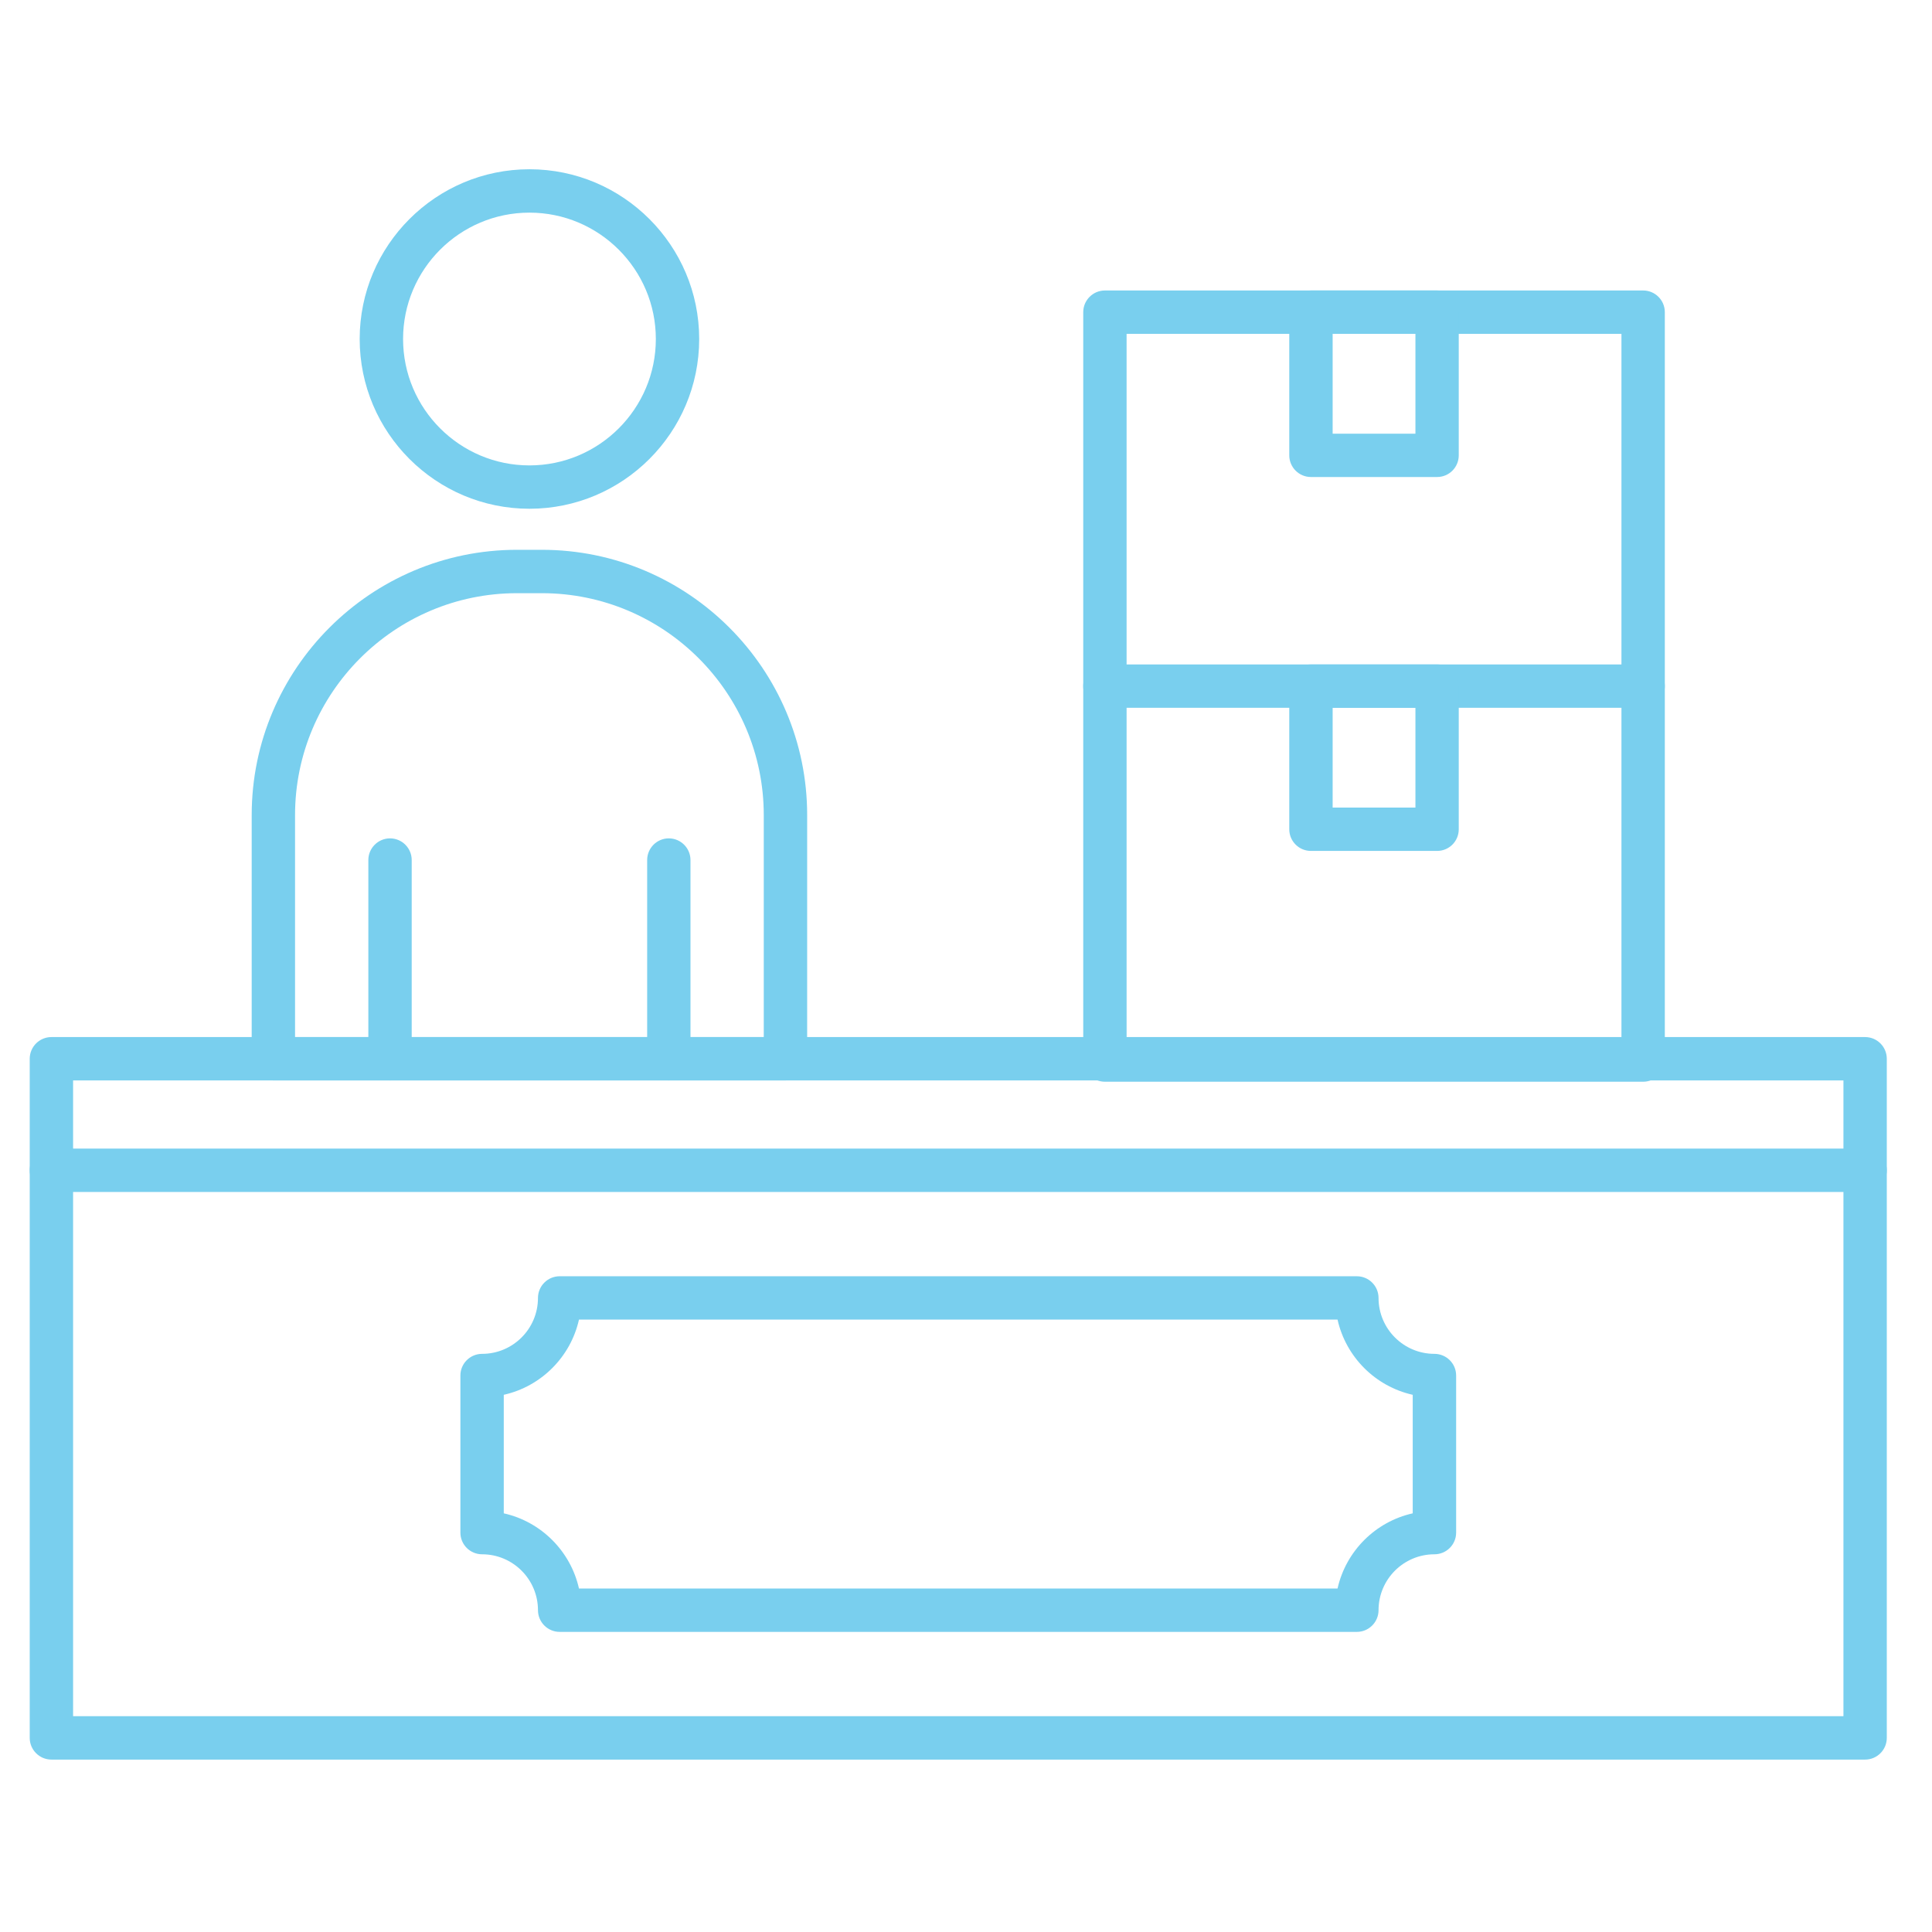
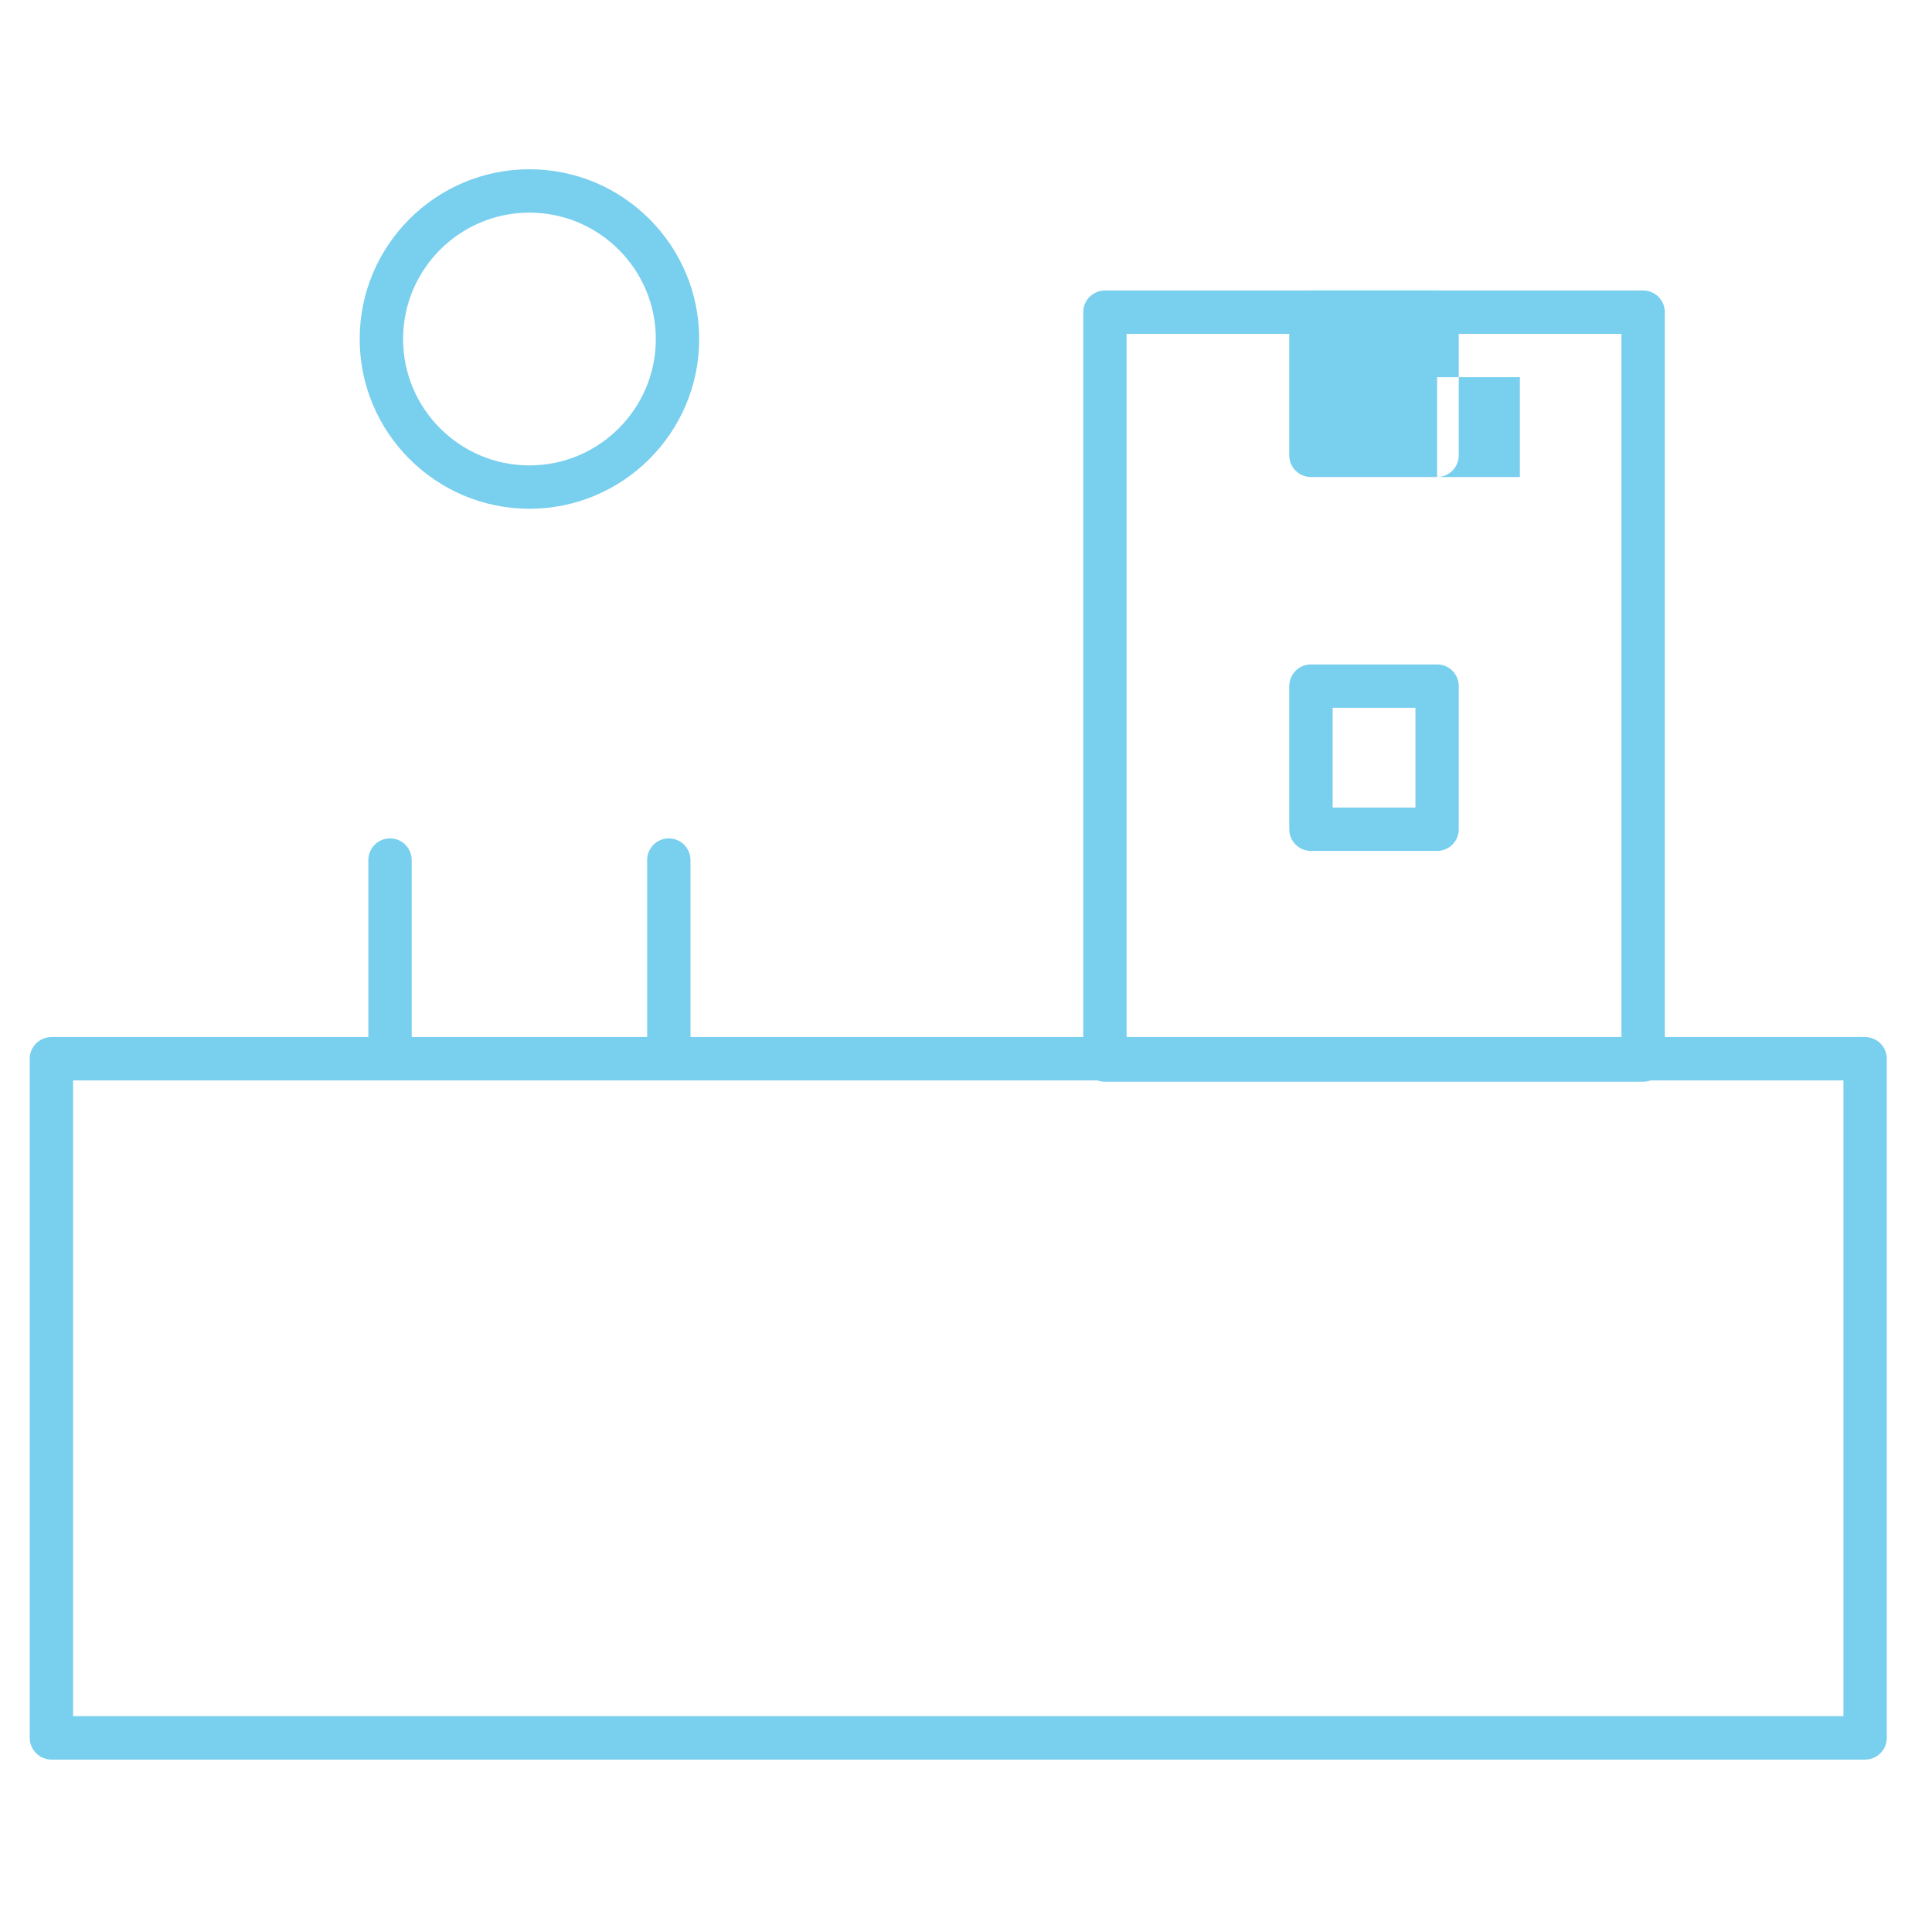
<svg xmlns="http://www.w3.org/2000/svg" version="1.1" x="0px" y="0px" width="130px" height="130px" viewBox="-2 -11.389 130 130" enable-background="new -2 -11.389 130 130" xml:space="preserve">
  <defs>
</defs>
  <path fill="#79cfee" d="M123.498,107.01H1.46c-0.805,0-1.46-0.655-1.46-1.46V59.853c0-0.806,0.655-1.46,1.46-1.46h122.038  c0.807,0,1.46,0.654,1.46,1.46v45.697C124.958,106.355,124.305,107.01,123.498,107.01z M2.918,104.09h119.123V61.31H2.918V104.09z" />
-   <path fill="#79cfee" d="M123.498,68.815H1.46c-0.805,0-1.46-0.654-1.46-1.46c0-0.805,0.655-1.457,1.46-1.457h122.038  c0.807,0,1.46,0.652,1.46,1.457C124.958,68.161,124.305,68.815,123.498,68.815z" />
-   <path fill="#79cfee" d="M89.299,98.417h-53.64c-0.805,0-1.46-0.655-1.46-1.46c0-2.073-1.686-3.761-3.76-3.761  c-0.805,0-1.46-0.651-1.46-1.46v-10.57c0-0.805,0.655-1.457,1.46-1.457c2.074,0,3.76-1.687,3.76-3.761c0-0.806,0.655-1.46,1.46-1.46  h53.64c0.805,0,1.46,0.654,1.46,1.46c0,2.074,1.686,3.761,3.761,3.761c0.805,0,1.46,0.652,1.46,1.457v10.57  c0,0.809-0.655,1.46-1.46,1.46c-2.075,0-3.761,1.687-3.761,3.761C90.759,97.762,90.104,98.417,89.299,98.417z M36.958,95.5h51.042  c0.563-2.515,2.545-4.499,5.059-5.06v-7.976c-2.514-0.562-4.496-2.544-5.059-5.06H36.958c-0.563,2.516-2.546,4.498-5.06,5.06v7.976  C34.412,91.001,36.396,92.986,36.958,95.5z" />
-   <path fill="#79cfee" d="M50.852,61.31H16.396c-0.807,0-1.46-0.651-1.46-1.457V43.459c0-9.843,8.008-17.853,17.852-17.853h1.67  c9.846,0,17.854,8.01,17.854,17.853v16.394C52.312,60.659,51.657,61.31,50.852,61.31z M17.855,58.393h31.537V43.459  c0-8.235-6.7-14.934-14.934-14.934h-1.67c-8.234,0-14.935,6.699-14.935,14.934v14.934H17.855z" />
  <path fill="#79cfee" d="M33.624,22.844c-6.296,0-11.422-5.123-11.422-11.422C22.202,5.125,27.327,0,33.624,0  c6.299,0,11.423,5.125,11.423,11.422C45.047,17.721,39.923,22.844,33.624,22.844z M33.624,2.919c-4.688,0-8.502,3.814-8.502,8.503  c0,4.691,3.814,8.505,8.502,8.505c4.691,0,8.506-3.814,8.506-8.505C42.13,6.733,38.314,2.919,33.624,2.919L33.624,2.919z" />
  <path fill="#79cfee" d="M108.563,61.398H72.349c-0.806,0-1.46-0.654-1.46-1.46V9.616c0-0.805,0.654-1.459,1.46-1.459h36.214  c0.806,0,1.459,0.654,1.459,1.459v50.322C110.021,60.744,109.368,61.398,108.563,61.398z M73.806,58.482h33.298V11.076H73.806  V58.482z" />
-   <path fill="#79cfee" d="M108.563,36.235H72.349c-0.806,0-1.46-0.652-1.46-1.457s0.654-1.459,1.46-1.459h36.214  c0.806,0,1.459,0.654,1.459,1.459S109.368,36.235,108.563,36.235z" />
-   <path fill="#79cfee" d="M94.699,20.708h-8.488c-0.806,0-1.459-0.654-1.459-1.46V9.616c0-0.805,0.653-1.459,1.459-1.459h8.488  c0.807,0,1.457,0.654,1.457,1.459v9.633C96.156,20.055,95.506,20.708,94.699,20.708z M87.671,17.792h5.57v-6.716h-5.57V17.792z" />
+   <path fill="#79cfee" d="M94.699,20.708h-8.488c-0.806,0-1.459-0.654-1.459-1.46V9.616c0-0.805,0.653-1.459,1.459-1.459h8.488  c0.807,0,1.457,0.654,1.457,1.459v9.633C96.156,20.055,95.506,20.708,94.699,20.708z h5.57v-6.716h-5.57V17.792z" />
  <path fill="#79cfee" d="M94.699,45.868h-8.488c-0.806,0-1.459-0.651-1.459-1.457v-9.633c0-0.805,0.653-1.459,1.459-1.459h8.488  c0.807,0,1.457,0.654,1.457,1.459v9.633C96.156,45.217,95.506,45.868,94.699,45.868z M87.671,42.952h5.57v-6.717h-5.57V42.952z" />
  <path fill="#79cfee" d="M24.245,61.31c-0.805,0-1.46-0.651-1.46-1.457v-13.37c0-0.805,0.655-1.46,1.46-1.46s1.458,0.655,1.458,1.46  v13.37C25.704,60.659,25.05,61.31,24.245,61.31z" />
  <path fill="#79cfee" d="M43.003,61.31c-0.805,0-1.457-0.651-1.457-1.457v-13.37c0-0.805,0.652-1.46,1.457-1.46  s1.458,0.655,1.458,1.46v13.37C44.462,60.659,43.809,61.31,43.003,61.31z" />
</svg>